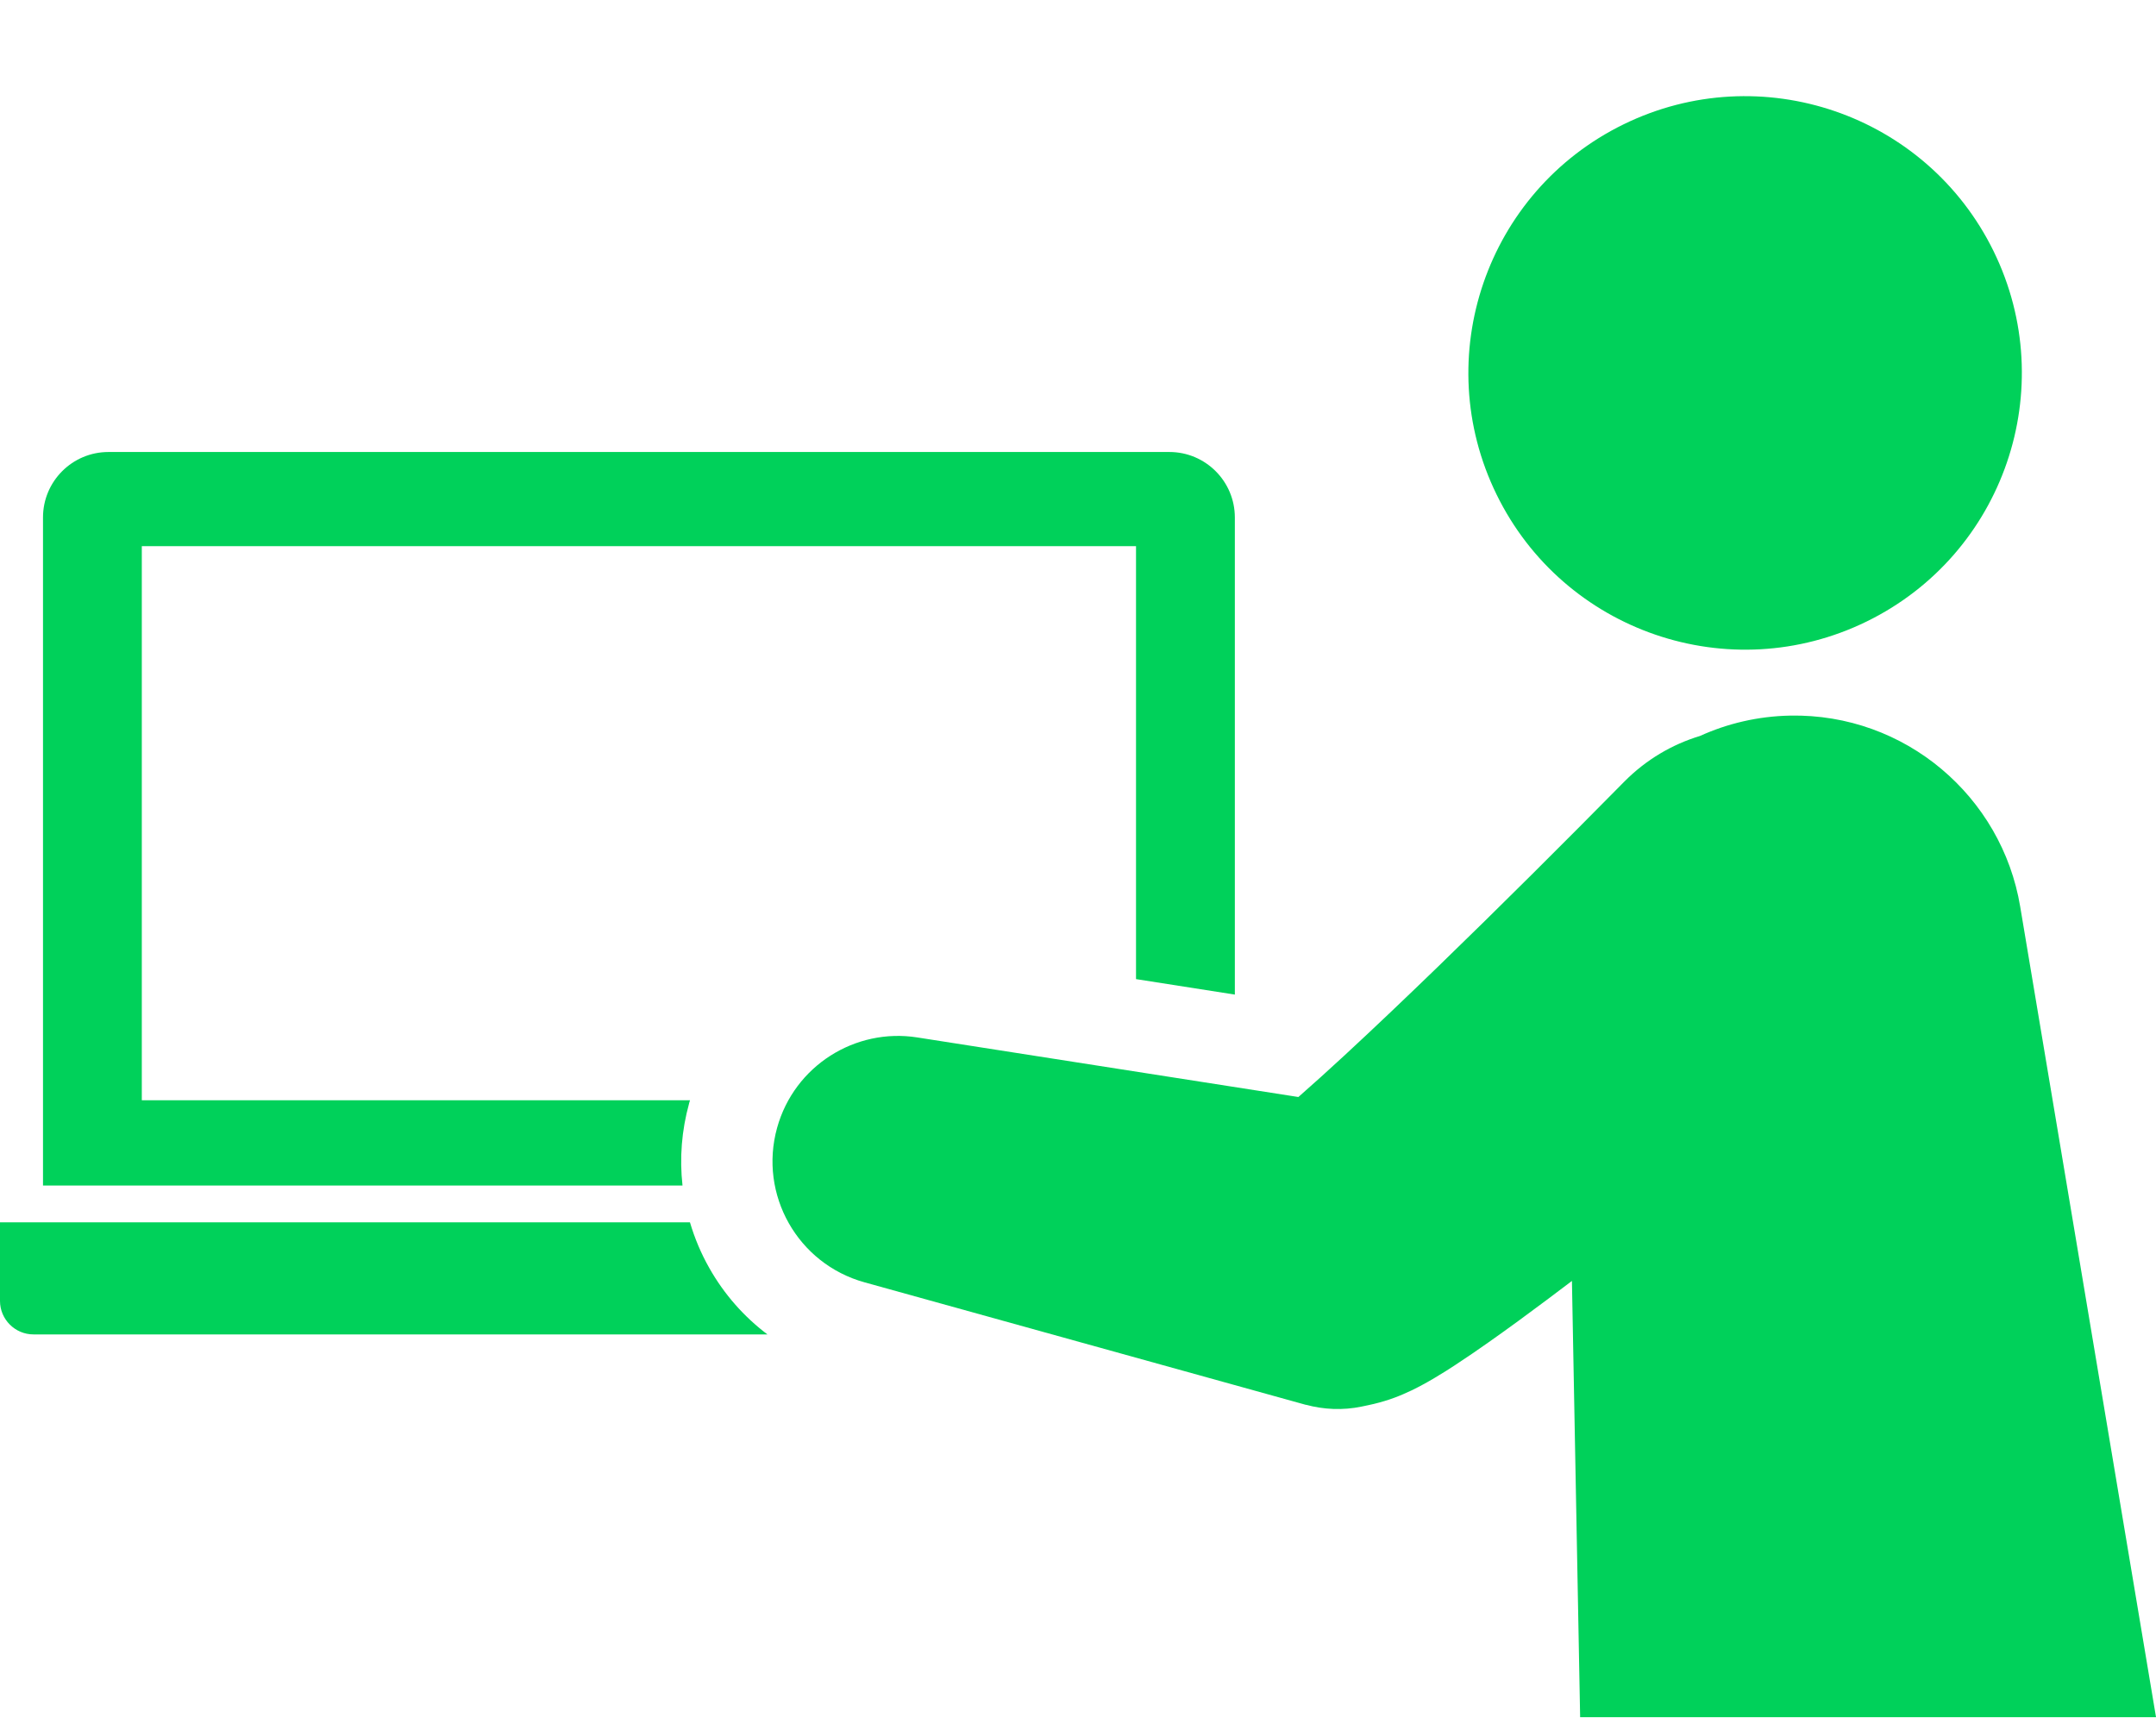
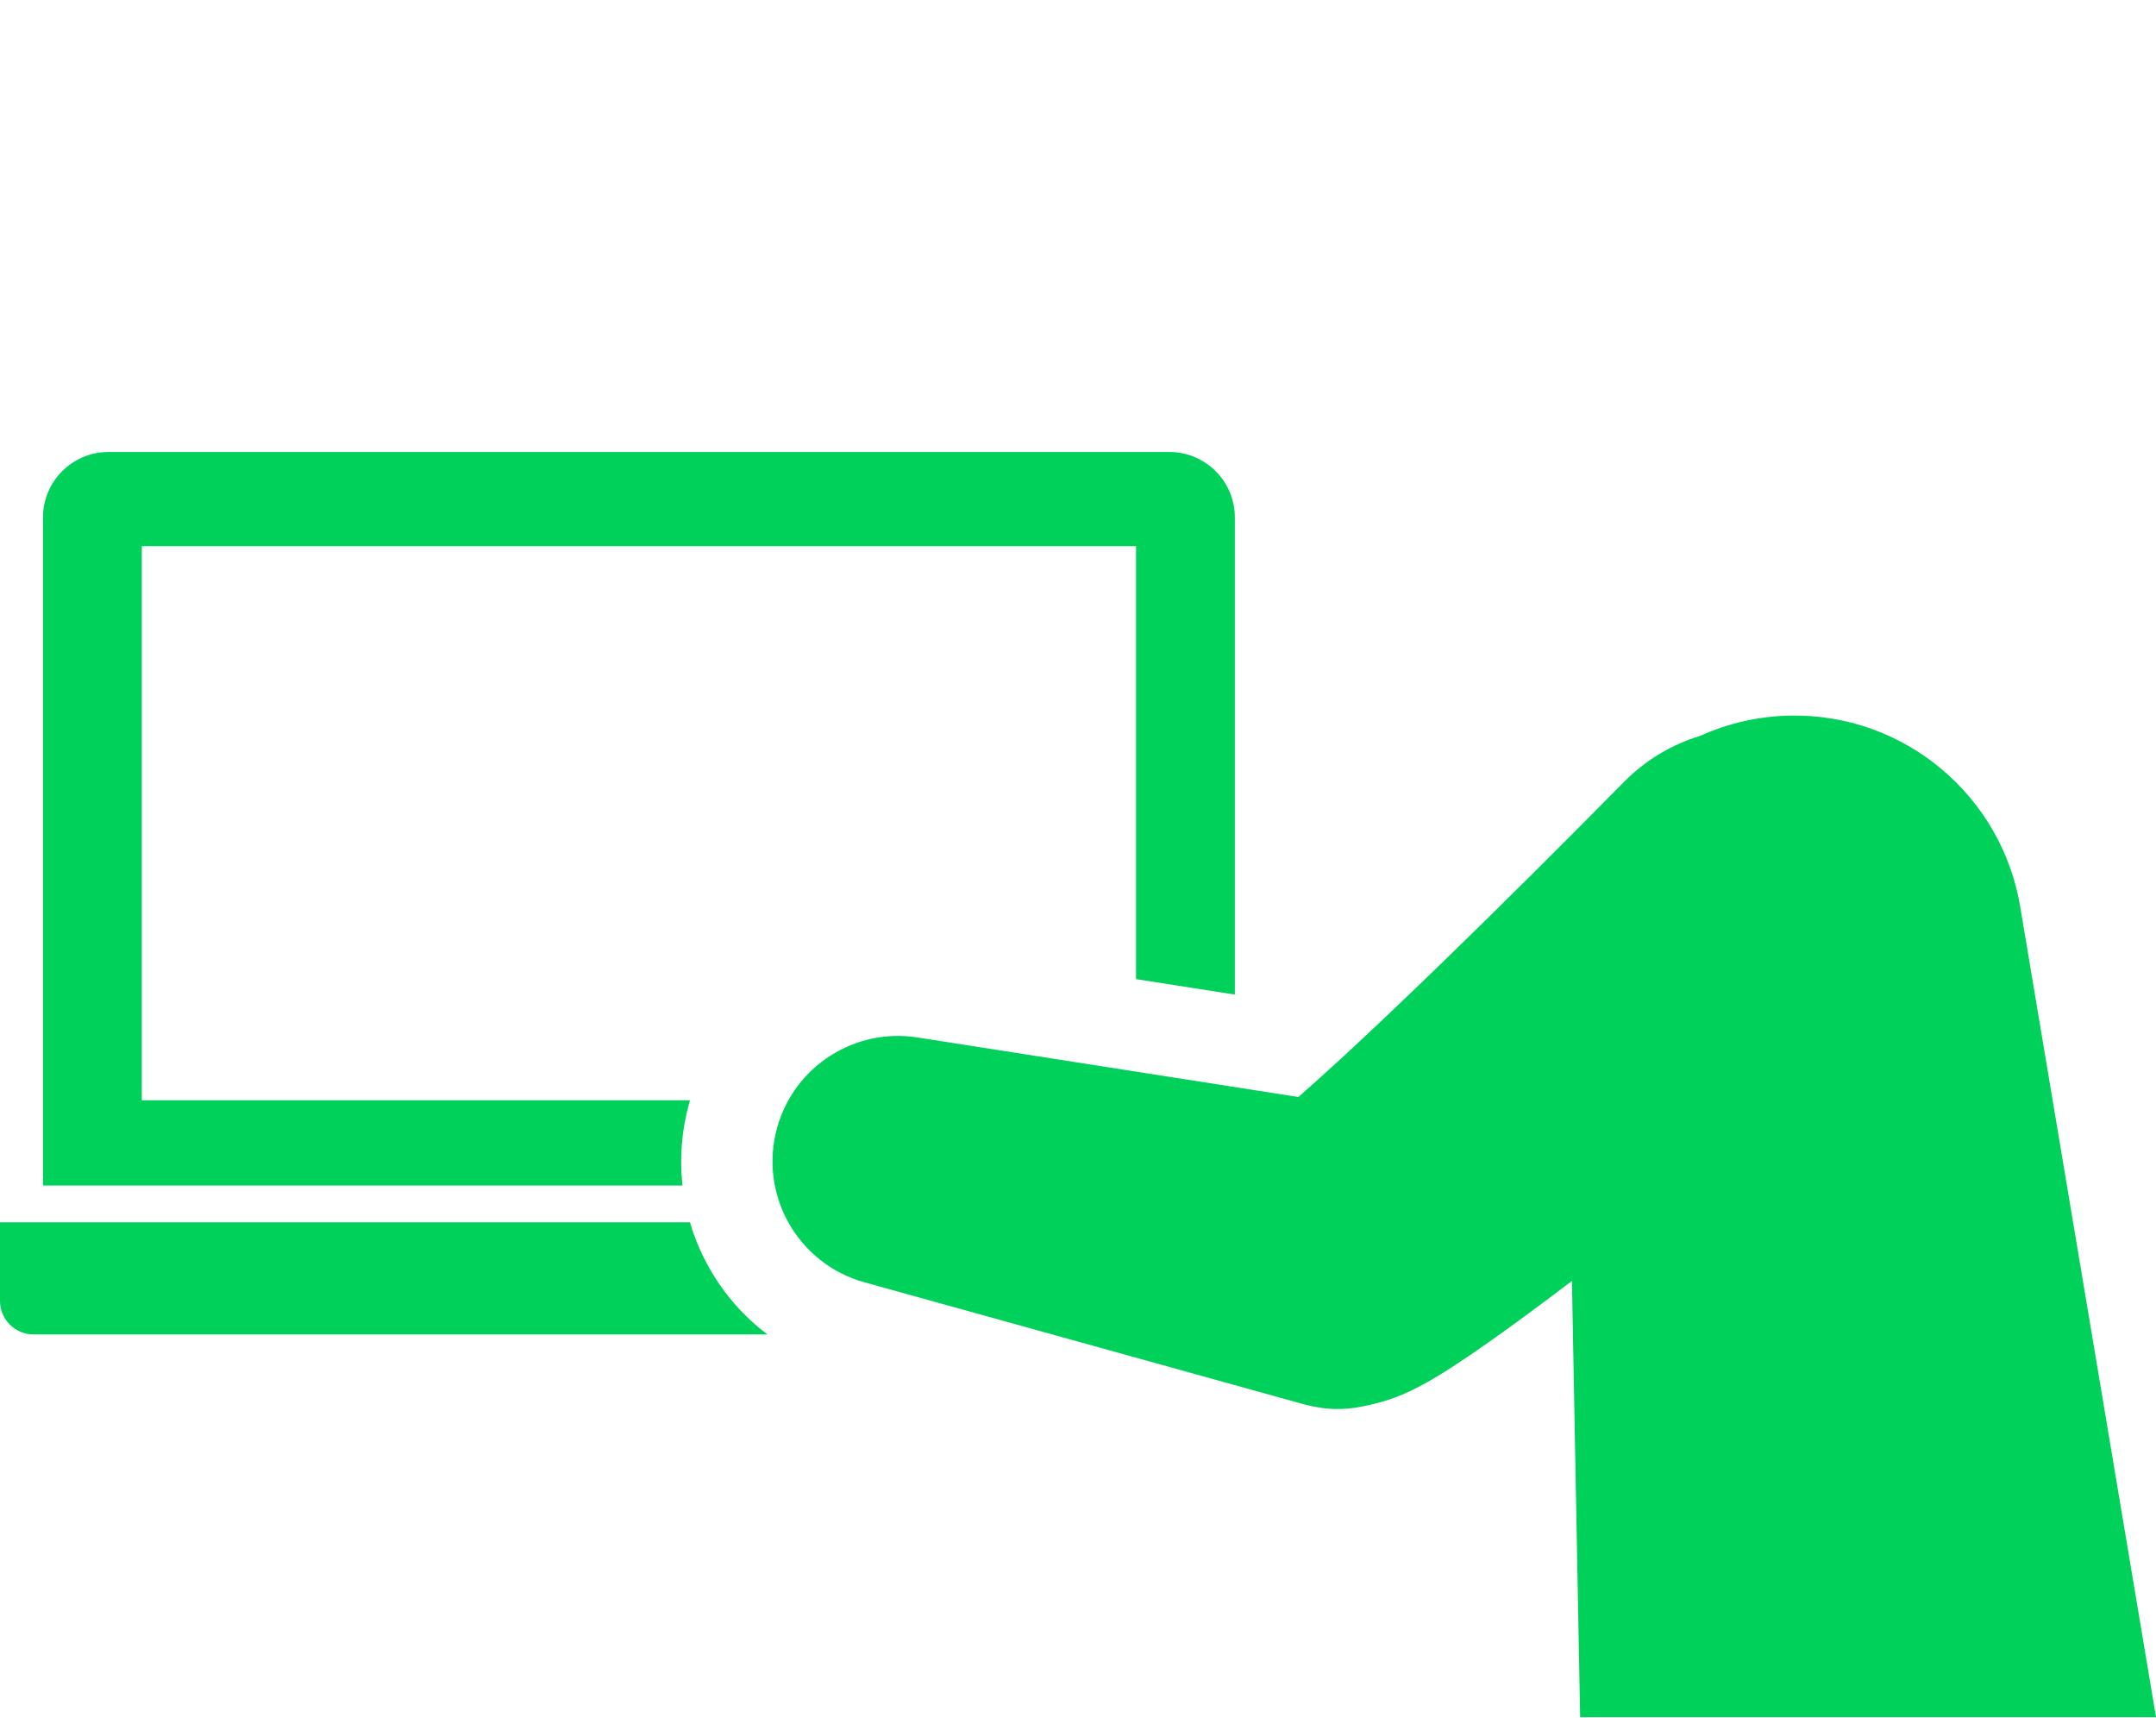
<svg xmlns="http://www.w3.org/2000/svg" width="123" height="98" viewBox="0 0 123 98" fill="none">
  <path fill-rule="evenodd" clip-rule="evenodd" d="M40.465 72.335C39.992 71.502 39.628 70.628 39.362 69.73H0V74.216C0 75.265 0.859 76.124 1.908 76.124H43.782C42.444 75.116 41.313 73.837 40.465 72.335Z" fill="#00D15A" />
  <path fill-rule="evenodd" clip-rule="evenodd" d="M39.312 62.942C39.329 62.883 39.347 62.825 39.364 62.767H8.09V31.158H64.81V55.855L70.448 56.738V29.52C70.448 27.457 68.774 25.785 66.713 25.785H6.188C4.125 25.785 2.453 27.459 2.453 29.52V67.629H38.937C38.764 66.077 38.885 64.493 39.314 62.944L39.312 62.942Z" fill="#00D15A" />
  <path d="M74.509 80.138C75.504 80.41 76.609 80.466 77.688 80.239L78.078 80.157C78.482 80.073 78.883 79.963 79.278 79.832L79.571 79.728L79.778 79.648L80.033 79.542C80.204 79.469 80.37 79.394 80.538 79.314L80.879 79.143L81.168 78.99L81.423 78.85L81.829 78.615L82.491 78.211L83.043 77.855C83.74 77.4 84.327 76.992 84.914 76.58C86.073 75.764 87.154 74.97 88.218 74.174C88.71 73.807 89.196 73.44 89.679 73.073L90.147 97.96H123.001L115.252 51.718C114.206 45.435 108.688 40.698 102.13 40.823C100.294 40.858 98.552 41.272 96.979 41.986C95.397 42.465 93.908 43.335 92.663 44.593C89.144 48.158 85.598 51.697 82.029 55.154C80.247 56.878 78.456 58.589 76.68 60.229C75.797 61.045 74.912 61.846 74.073 62.581L52.334 59.183C48.791 58.624 45.315 60.801 44.333 64.34C43.276 68.149 45.507 72.093 49.316 73.151L74.509 80.144V80.138Z" fill="#00D15A" />
-   <path d="M106.498 35.452C114.328 31.619 117.569 22.165 113.737 14.334C109.904 6.504 100.449 3.264 92.619 7.096C84.789 10.929 81.548 20.383 85.381 28.213C89.213 36.044 98.668 39.284 106.498 35.452Z" fill="#00D15A" />
</svg>